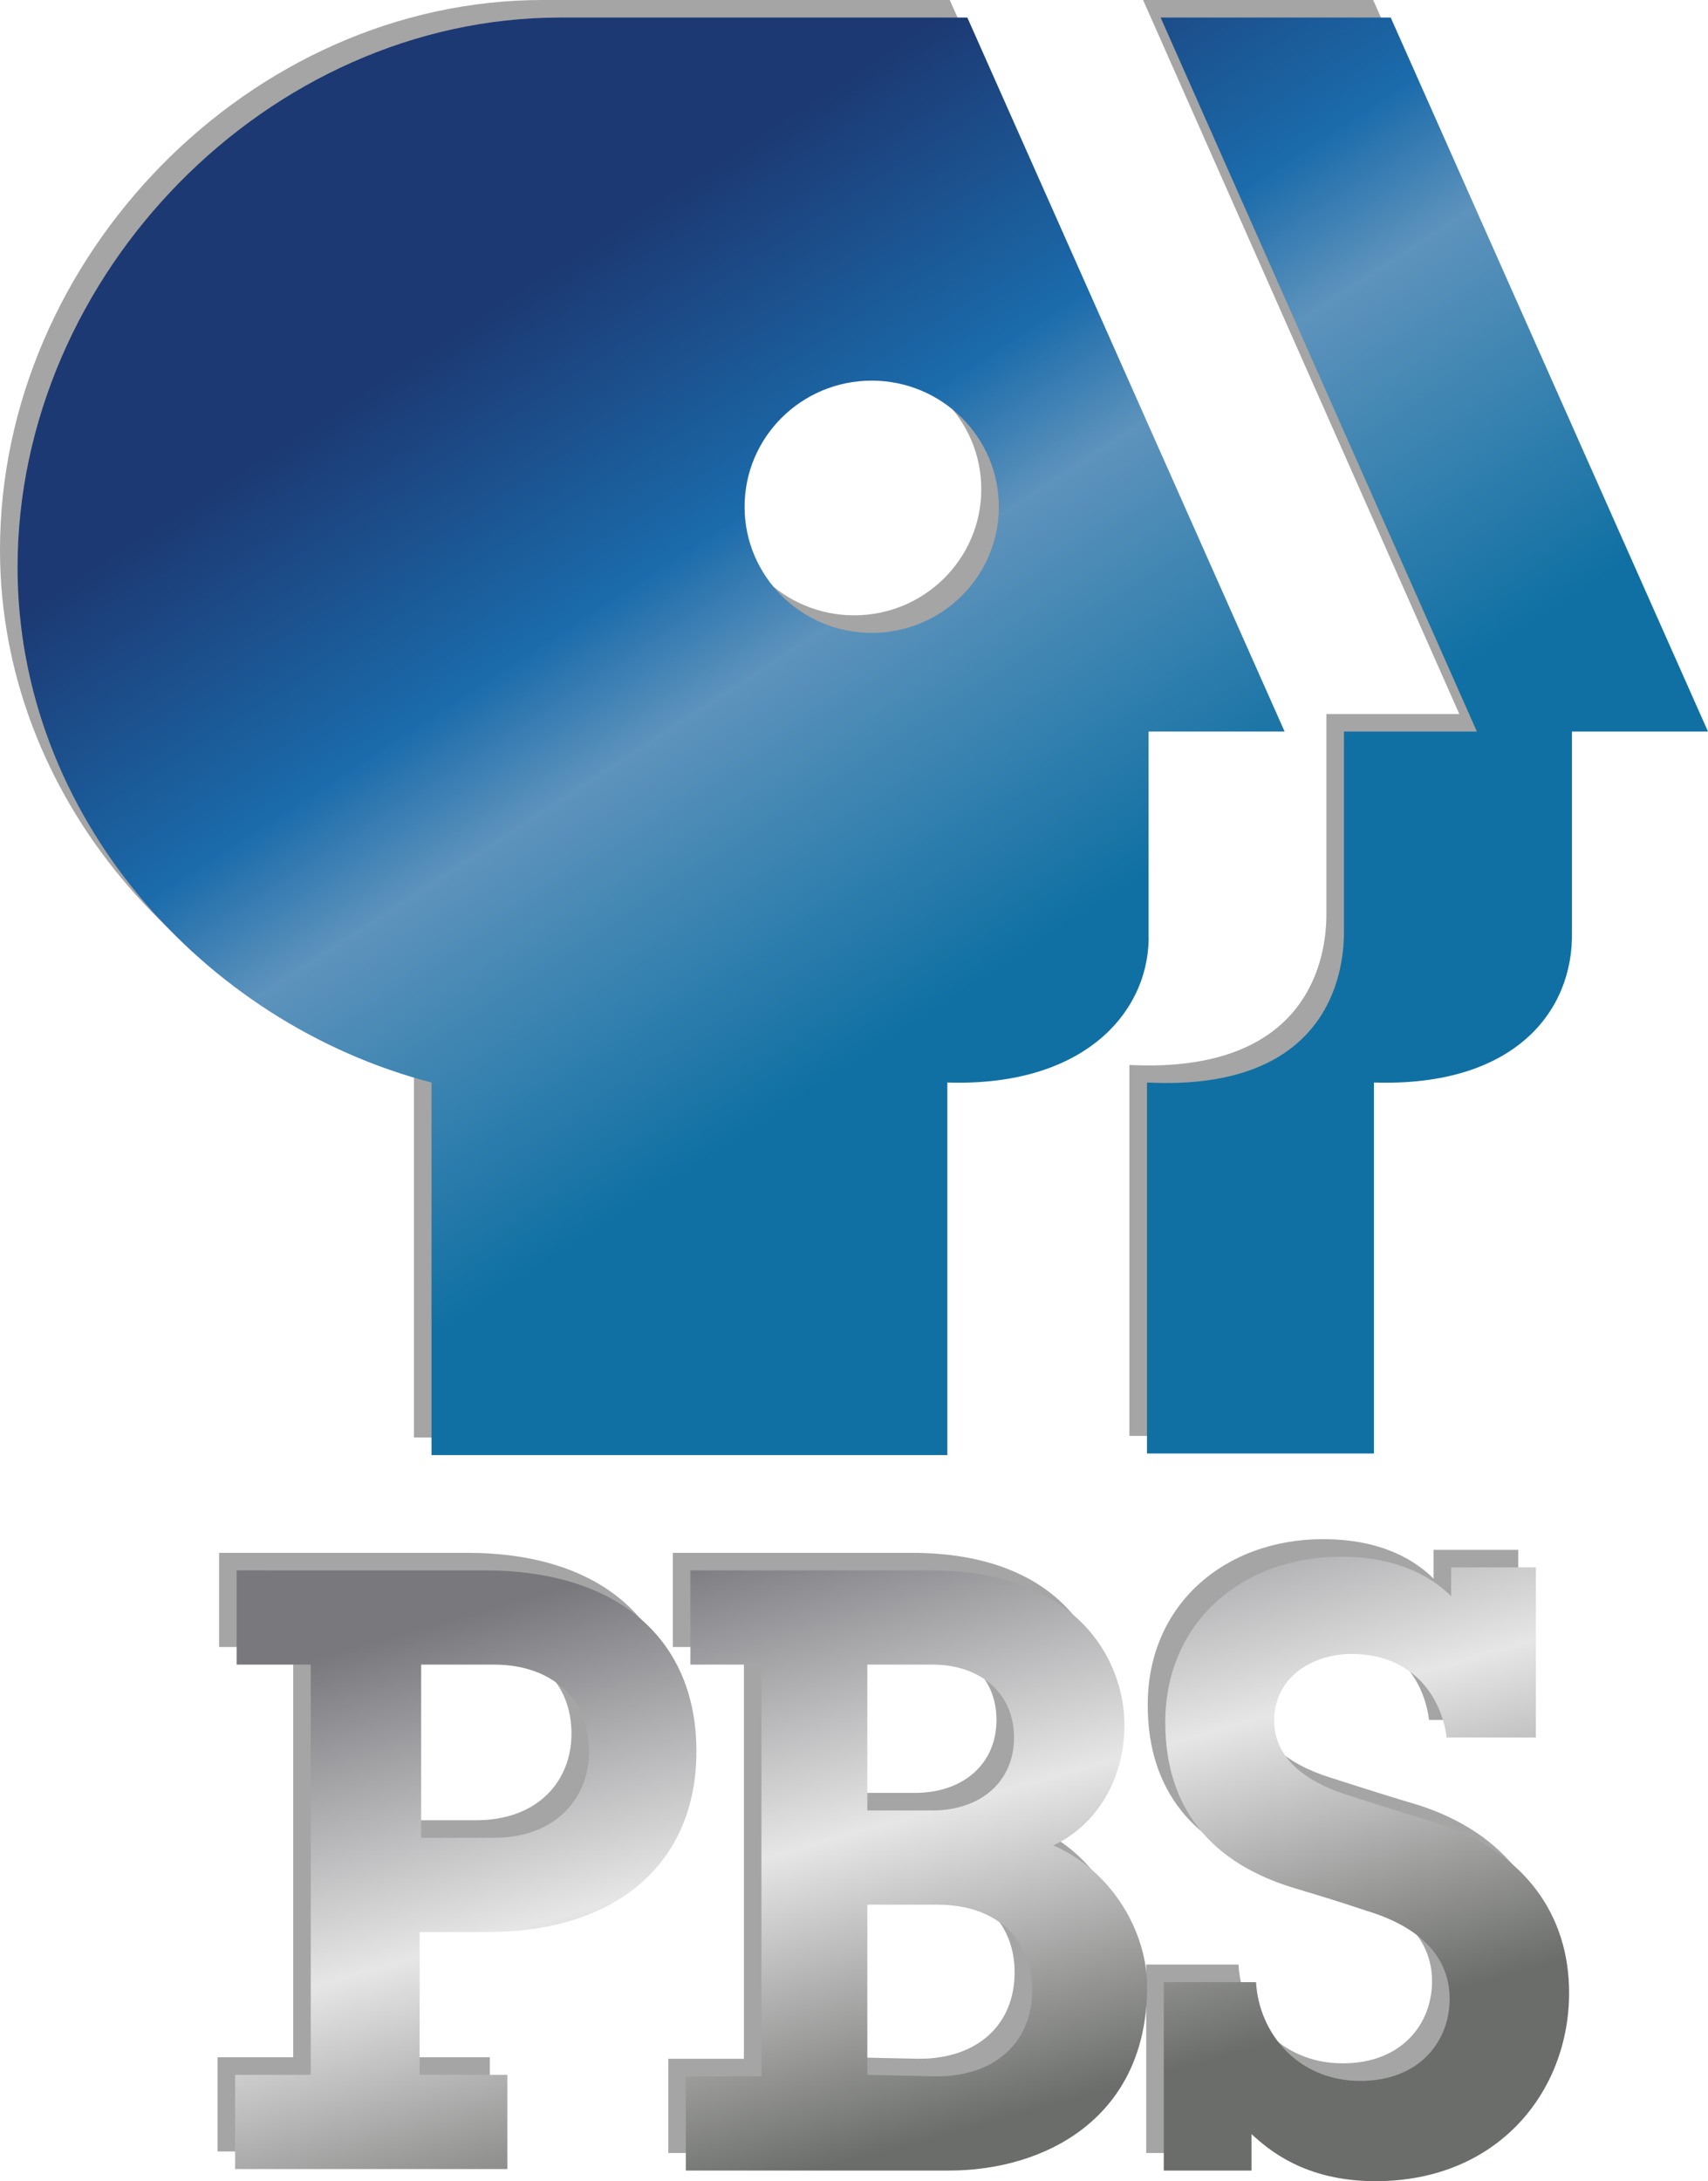
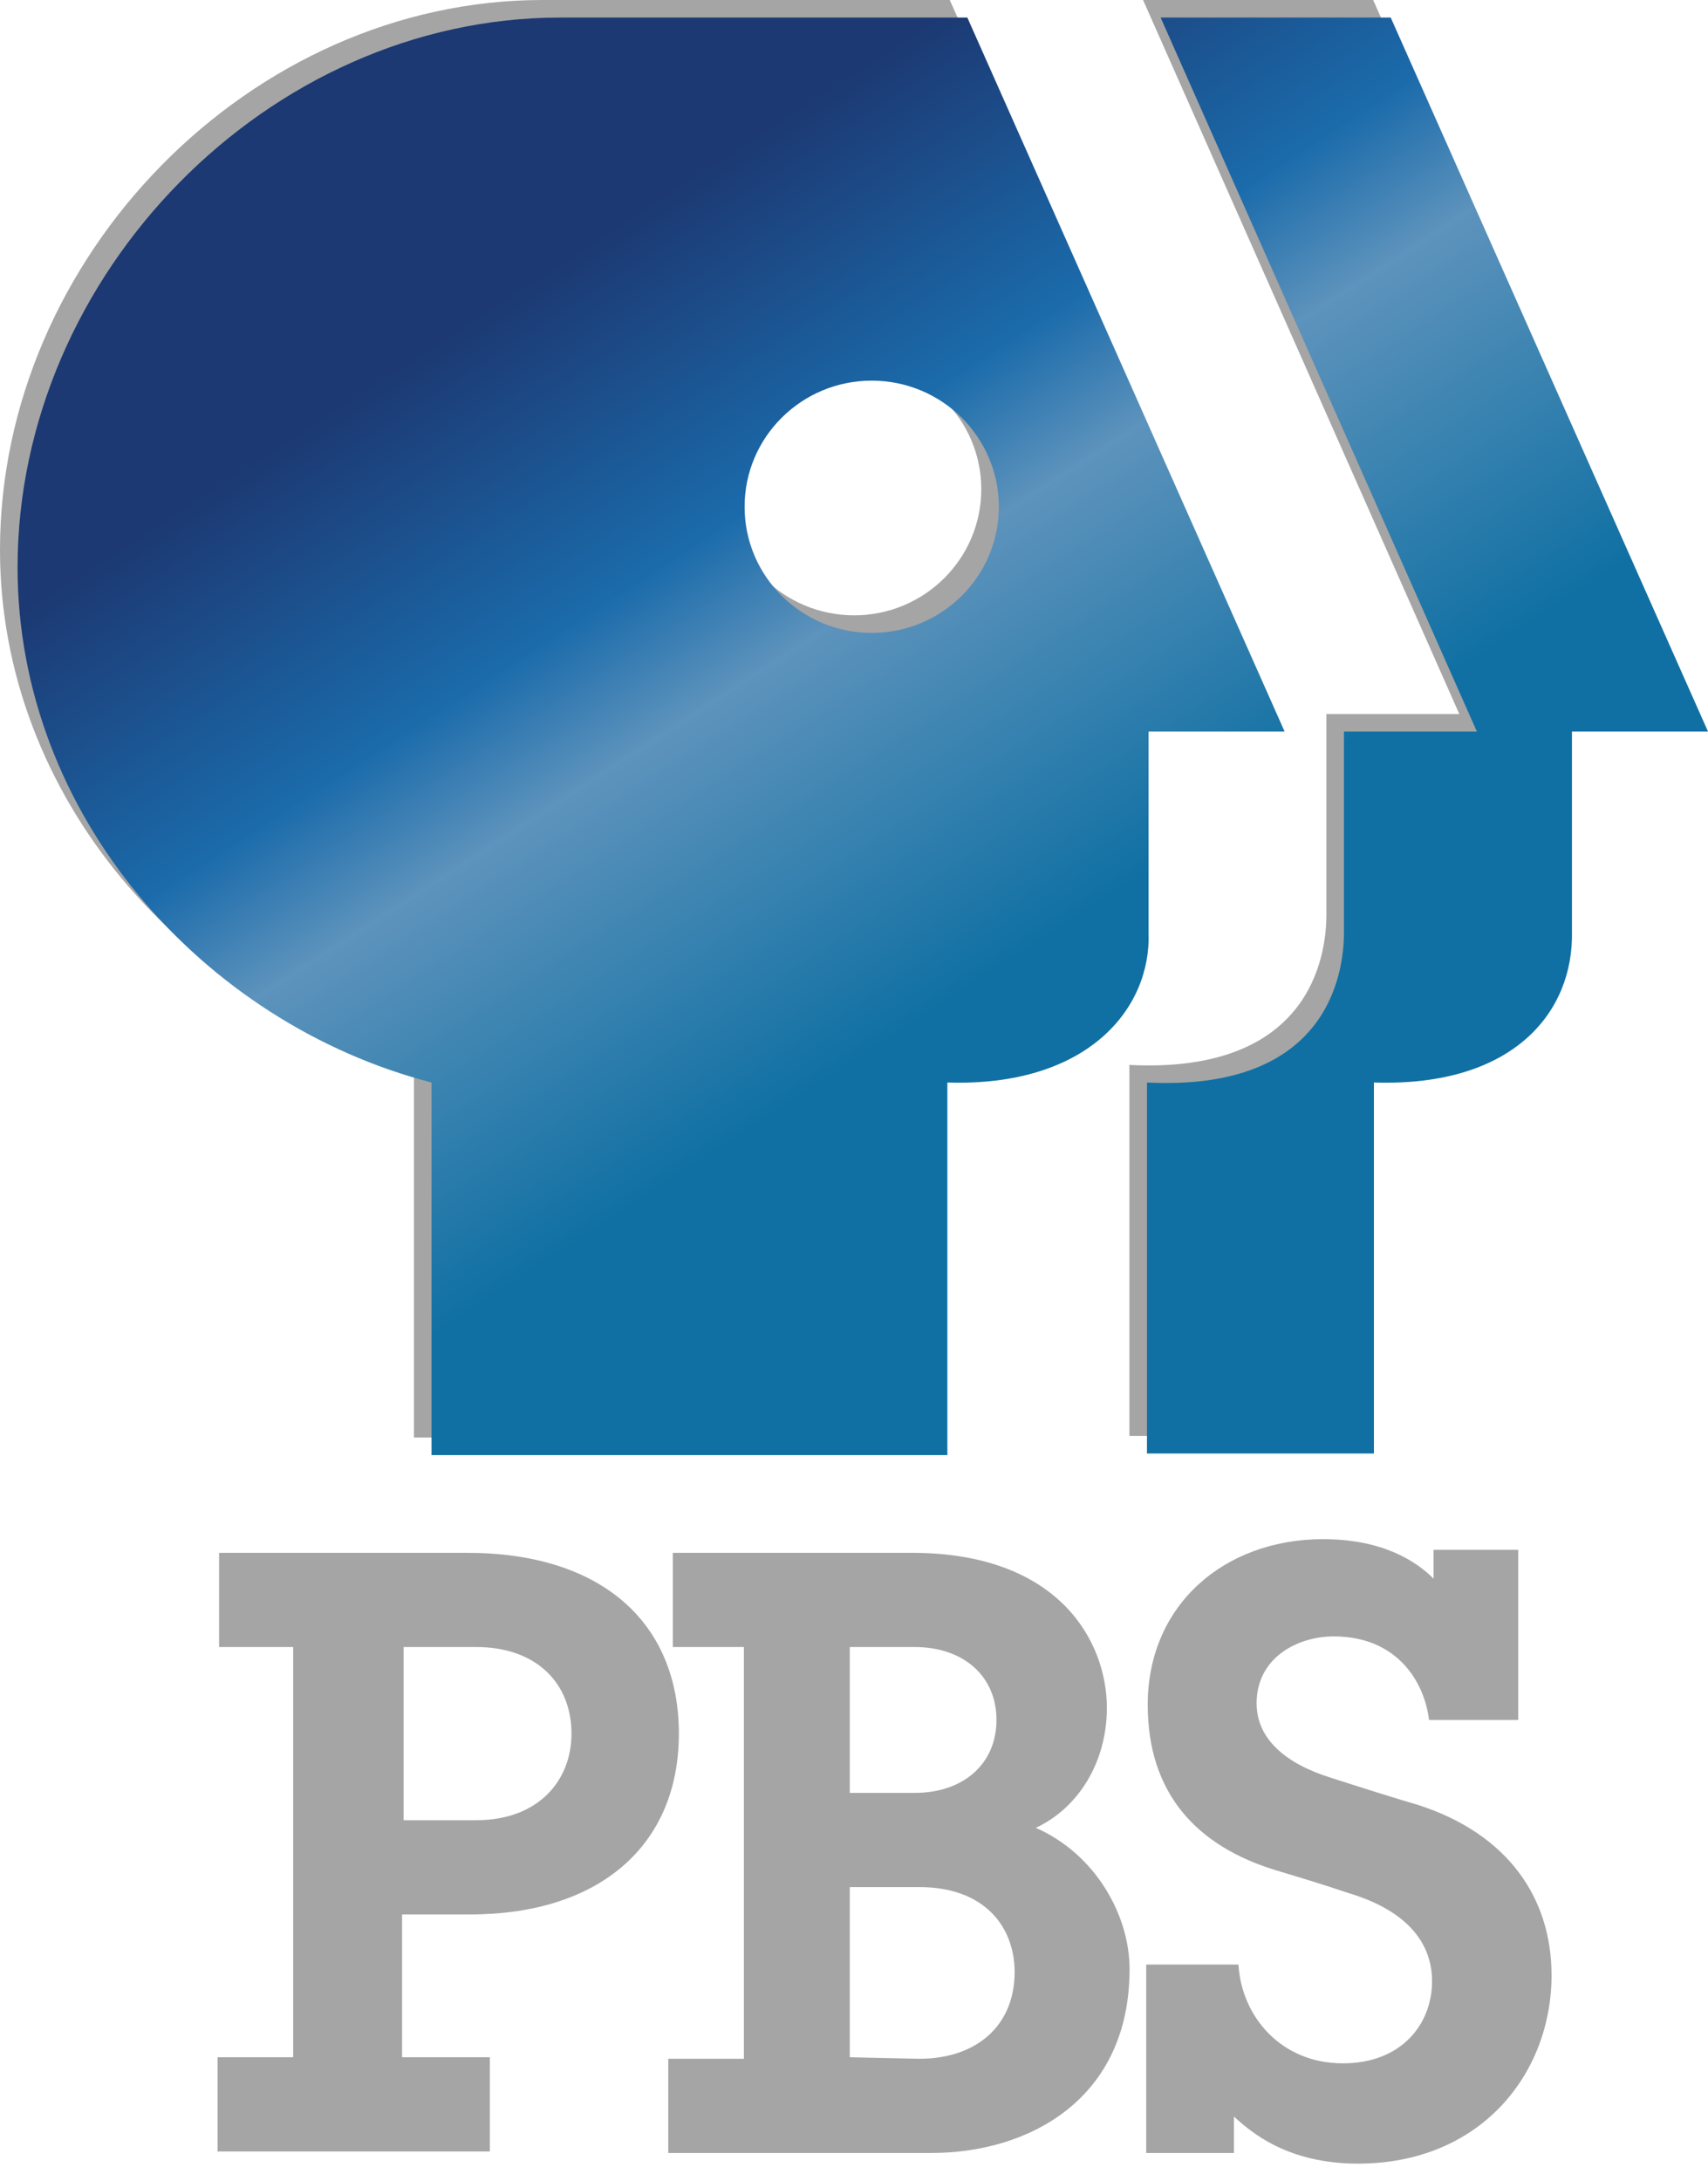
<svg xmlns="http://www.w3.org/2000/svg" xmlns:ns1="http://www.inkscape.org/namespaces/inkscape" xmlns:ns2="http://sodipodi.sourceforge.net/DTD/sodipodi-0.dtd" xmlns:xlink="http://www.w3.org/1999/xlink" id="svg8159" version="1.1" viewBox="0 0 192.138 245.265" height="245.265mm" width="192.138mm" ns1:version="0.91 r13725" ns2:docname="PBS_logo_1984_3D 2.svg">
  <ns2:namedview pagecolor="#ffffff" bordercolor="#666666" borderopacity="1" objecttolerance="10" gridtolerance="10" guidetolerance="10" ns1:pageopacity="0" ns1:pageshadow="2" ns1:window-width="1366" ns1:window-height="705" id="namedview6700" showgrid="false" fit-margin-top="0" fit-margin-left="0" fit-margin-right="0" fit-margin-bottom="0" ns1:zoom="0.27376559" ns1:cx="219.76203" ns1:cy="516.1425" ns1:window-x="-8" ns1:window-y="-8" ns1:window-maximized="1" ns1:current-layer="svg8159" />
  <defs id="defs8153">
    <linearGradient id="linearGradient8271">
      <stop id="stop8267" offset="0" style="stop-color:#79787d;stop-opacity:1" />
      <stop style="stop-color:#e6e6e6;stop-opacity:1" offset="0.5" id="stop8275" />
      <stop id="stop8269" offset="1" style="stop-color:#6b6d6a;stop-opacity:1" />
    </linearGradient>
    <linearGradient id="linearGradient8251">
      <stop id="stop8247" offset="0" style="stop-color:#1c3973;stop-opacity:1" />
      <stop style="stop-color:#1b6bab;stop-opacity:1" offset="0.371" id="stop8255" />
      <stop id="stop8257" offset="0.542" style="stop-color:#5d93bc;stop-opacity:1" />
      <stop id="stop8249" offset="1" style="stop-color:#1070a3;stop-opacity:1" />
    </linearGradient>
    <style type="text/css" id="style3189">
   
    .fil1 {fill:black}
    .fil0 {fill:#2049A3}
    .fil2 {fill:white}
   
  </style>
    <style type="text/css" id="style3189-1">
   
    .fil1 {fill:black}
    .fil0 {fill:#2049A3}
    .fil2 {fill:white}
   
  </style>
    <linearGradient gradientUnits="userSpaceOnUse" y2="304.686" x2="1678.038" y1="7.889" x1="1485.501" id="linearGradient8253" xlink:href="#linearGradient8251" gradientTransform="matrix(0.265,0,0,0.265,-324.009,23.068)" />
    <linearGradient gradientUnits="userSpaceOnUse" y2="813.887" x2="1640.604" y1="556.889" x1="1567.716" id="linearGradient8273" xlink:href="#linearGradient8271" gradientTransform="matrix(0.265,0,0,0.265,-324.009,23.068)" />
  </defs>
  <path style="clip-rule:evenodd;fill:#a5a5a5;fill-opacity:1;fill-rule:evenodd;stroke-width:0.644;image-rendering:optimizeQuality;shape-rendering:geometricPrecision;text-rendering:geometricPrecision" d="M 61.043,0 C 28.207,1.52e-4 0,28.859 0,61.832 0,89.68 20.875,113.085 46.566,119.748 l 0,41.894 58.03,0 0,-41.894 c 15.823,0.513 22.973,-8.369 22.632,-16.912 l 0,-22.55 15.306,0 L 106.841,0 61.043,0 Z m 67.544,0 35.574,80.287 -14.951,0 0,22.55 c 0,4.613 -1.743,17.937 -22.16,16.912 l 0,41.716 25.528,0 0,-41.716 c 15.823,0.513 22.449,-8.028 22.278,-16.912 l 0,-22.55 15.305,0 L 154.47,0 128.587,0 Z M 96.086,40.826 c 7.893,0 14.301,6.351 14.301,14.183 0,7.832 -6.408,14.182 -14.301,14.182 -7.893,0 -14.301,-6.351 -14.301,-14.182 0,-7.832 6.408,-14.183 14.301,-14.183 z M 148.846,173.072 c -11.059,0 -19.736,7.346 -19.736,18.622 0,9.909 5.444,15.889 14.462,18.623 3.403,1.025 5.104,1.538 8.167,2.563 6.806,2.05 9.357,5.809 9.357,9.909 0,4.784 -3.403,9.226 -10.038,9.226 -6.976,0 -11.399,-5.296 -11.739,-11.105 l -10.379,0 0,21.185 9.868,0 0,-4.1 c 1.871,1.708 5.954,5.296 13.951,5.296 13.781,0 21.778,-10.08 21.778,-21.185 0,-8.713 -4.934,-15.888 -14.972,-19.134 -2.892,-0.854 -5.614,-1.709 -9.868,-3.076 -4.934,-1.538 -8.337,-4.271 -8.337,-8.371 0,-5.125 4.594,-7.517 8.677,-7.517 7.146,0 10.208,5.125 10.718,9.397 l 10.038,0 0,-19.135 -9.527,0 0,3.246 c -1.871,-1.879 -5.614,-4.442 -12.42,-4.442 z m -124.201,1.537 0,10.593 8.337,0 0,46.128 -8.507,0 0,10.593 30.625,0 0,-10.593 -9.868,0 0,-16.06 7.656,0 c 14.462,0 23.48,-7.688 23.48,-20.33 0,-12.472 -8.678,-20.331 -23.82,-20.331 l -27.903,0 z m 51.042,0 0,10.593 7.996,0 0,46.299 -8.507,0 0,10.593 29.604,0 c 10.889,0 22.288,-5.98 22.288,-20.673 0,-6.15 -3.913,-12.984 -10.549,-15.888 4.764,-2.221 7.996,-7.347 7.996,-13.497 0,-7.346 -5.274,-17.427 -21.948,-17.427 l -26.882,0 z m -30.285,10.593 8.167,0 c 6.806,0 10.719,4.1 10.719,9.738 0,5.296 -3.743,9.738 -10.719,9.738 l -8.167,0 0,-19.477 z m 50.19,0 7.317,0 c 5.444,0 9.187,3.246 9.187,8.2 0,4.955 -3.742,8.201 -9.187,8.201 l -7.317,0 0,-16.401 z m 0,26.994 7.827,0 c 7.316,0 10.719,4.442 10.719,9.567 0,5.98 -4.254,9.738 -10.719,9.738 -0.51,0 -7.827,-0.171 -7.827,-0.171 l 0,-19.134 z" id="path7271" ns1:connector-curvature="0" />
  <path style="clip-rule:evenodd;fill:url(#linearGradient8253);fill-opacity:1;fill-rule:evenodd;stroke-width:0.644;image-rendering:optimizeQuality;shape-rendering:geometricPrecision;text-rendering:geometricPrecision" d="M 63.019,1.975 C 30.182,1.976 1.976,30.834 1.976,63.808 c 0,27.848 20.875,51.253 46.566,57.916 l 0,41.894 58.03,0 0,-41.894 c 15.823,0.513 22.973,-8.369 22.633,-16.912 l 0,-22.55 15.306,0 -35.692,-80.287 z m 67.544,0 35.575,80.287 -14.951,0 0,22.55 c 0,4.613 -1.743,17.937 -22.16,16.912 l 0,41.716 25.529,0 0,-41.716 c 15.823,0.513 22.448,-8.028 22.278,-16.912 l 0,-22.55 15.305,0 -35.692,-80.287 z M 98.061,42.801 c 7.893,0 14.301,6.351 14.301,14.183 0,7.832 -6.408,14.182 -14.301,14.182 -7.893,0 -14.3,-6.351 -14.3,-14.182 0,-7.832 6.407,-14.183 14.3,-14.183 z" id="path3126" ns1:connector-curvature="0" />
-   <path style="clip-rule:evenodd;fill:url(#linearGradient8273);fill-opacity:1;fill-rule:evenodd;stroke-width:0.644;image-rendering:optimizeQuality;shape-rendering:geometricPrecision;text-rendering:geometricPrecision" d="m 150.821,175.048 c -11.059,0 -19.736,7.346 -19.736,18.622 0,9.909 5.444,15.889 14.462,18.623 3.403,1.025 5.104,1.538 8.167,2.563 6.806,2.05 9.358,5.809 9.358,9.909 0,4.784 -3.403,9.226 -10.038,9.226 -6.976,0 -11.399,-5.296 -11.739,-11.105 l -10.379,0 0,21.185 9.868,0 0,-4.101 c 1.871,1.708 5.955,5.296 13.951,5.296 13.781,0 21.778,-10.08 21.778,-21.185 0,-8.713 -4.934,-15.889 -14.972,-19.135 -2.892,-0.854 -5.615,-1.708 -9.868,-3.075 -4.934,-1.538 -8.337,-4.271 -8.337,-8.372 0,-5.125 4.594,-7.517 8.677,-7.517 7.146,0 10.208,5.125 10.719,9.396 l 10.038,0 0,-19.135 -9.528,0 0,3.246 c -1.871,-1.879 -5.614,-4.442 -12.42,-4.442 z m -124.201,1.537 0,10.593 8.337,0 0,46.129 -8.507,0 0,10.593 30.625,0 0,-10.593 -9.868,0 0,-16.06 7.656,0 c 14.462,0 23.479,-7.688 23.479,-20.331 0,-12.472 -8.677,-20.331 -23.82,-20.331 z m 51.042,0 0,10.593 7.996,0 0,46.3 -8.507,0 0,10.593 29.604,0 c 10.889,0 22.288,-5.98 22.288,-20.673 0,-6.15 -3.913,-12.984 -10.548,-15.888 4.764,-2.221 7.996,-7.346 7.996,-13.497 0,-7.346 -5.274,-17.427 -21.948,-17.427 z m -30.285,10.593 8.167,0 c 6.806,0 10.719,4.1 10.719,9.738 0,5.296 -3.743,9.738 -10.719,9.738 l -8.167,0 z m 50.191,0 7.316,0 c 5.444,0 9.187,3.246 9.187,8.201 0,4.955 -3.743,8.201 -9.187,8.201 l -7.316,0 z m 0,26.994 7.826,0 c 7.316,0 10.719,4.442 10.719,9.567 0,5.98 -4.253,9.738 -10.719,9.738 -0.51,0 -7.826,-0.171 -7.826,-0.171 z" id="_52424000-2-3" ns1:connector-curvature="0" />
</svg>